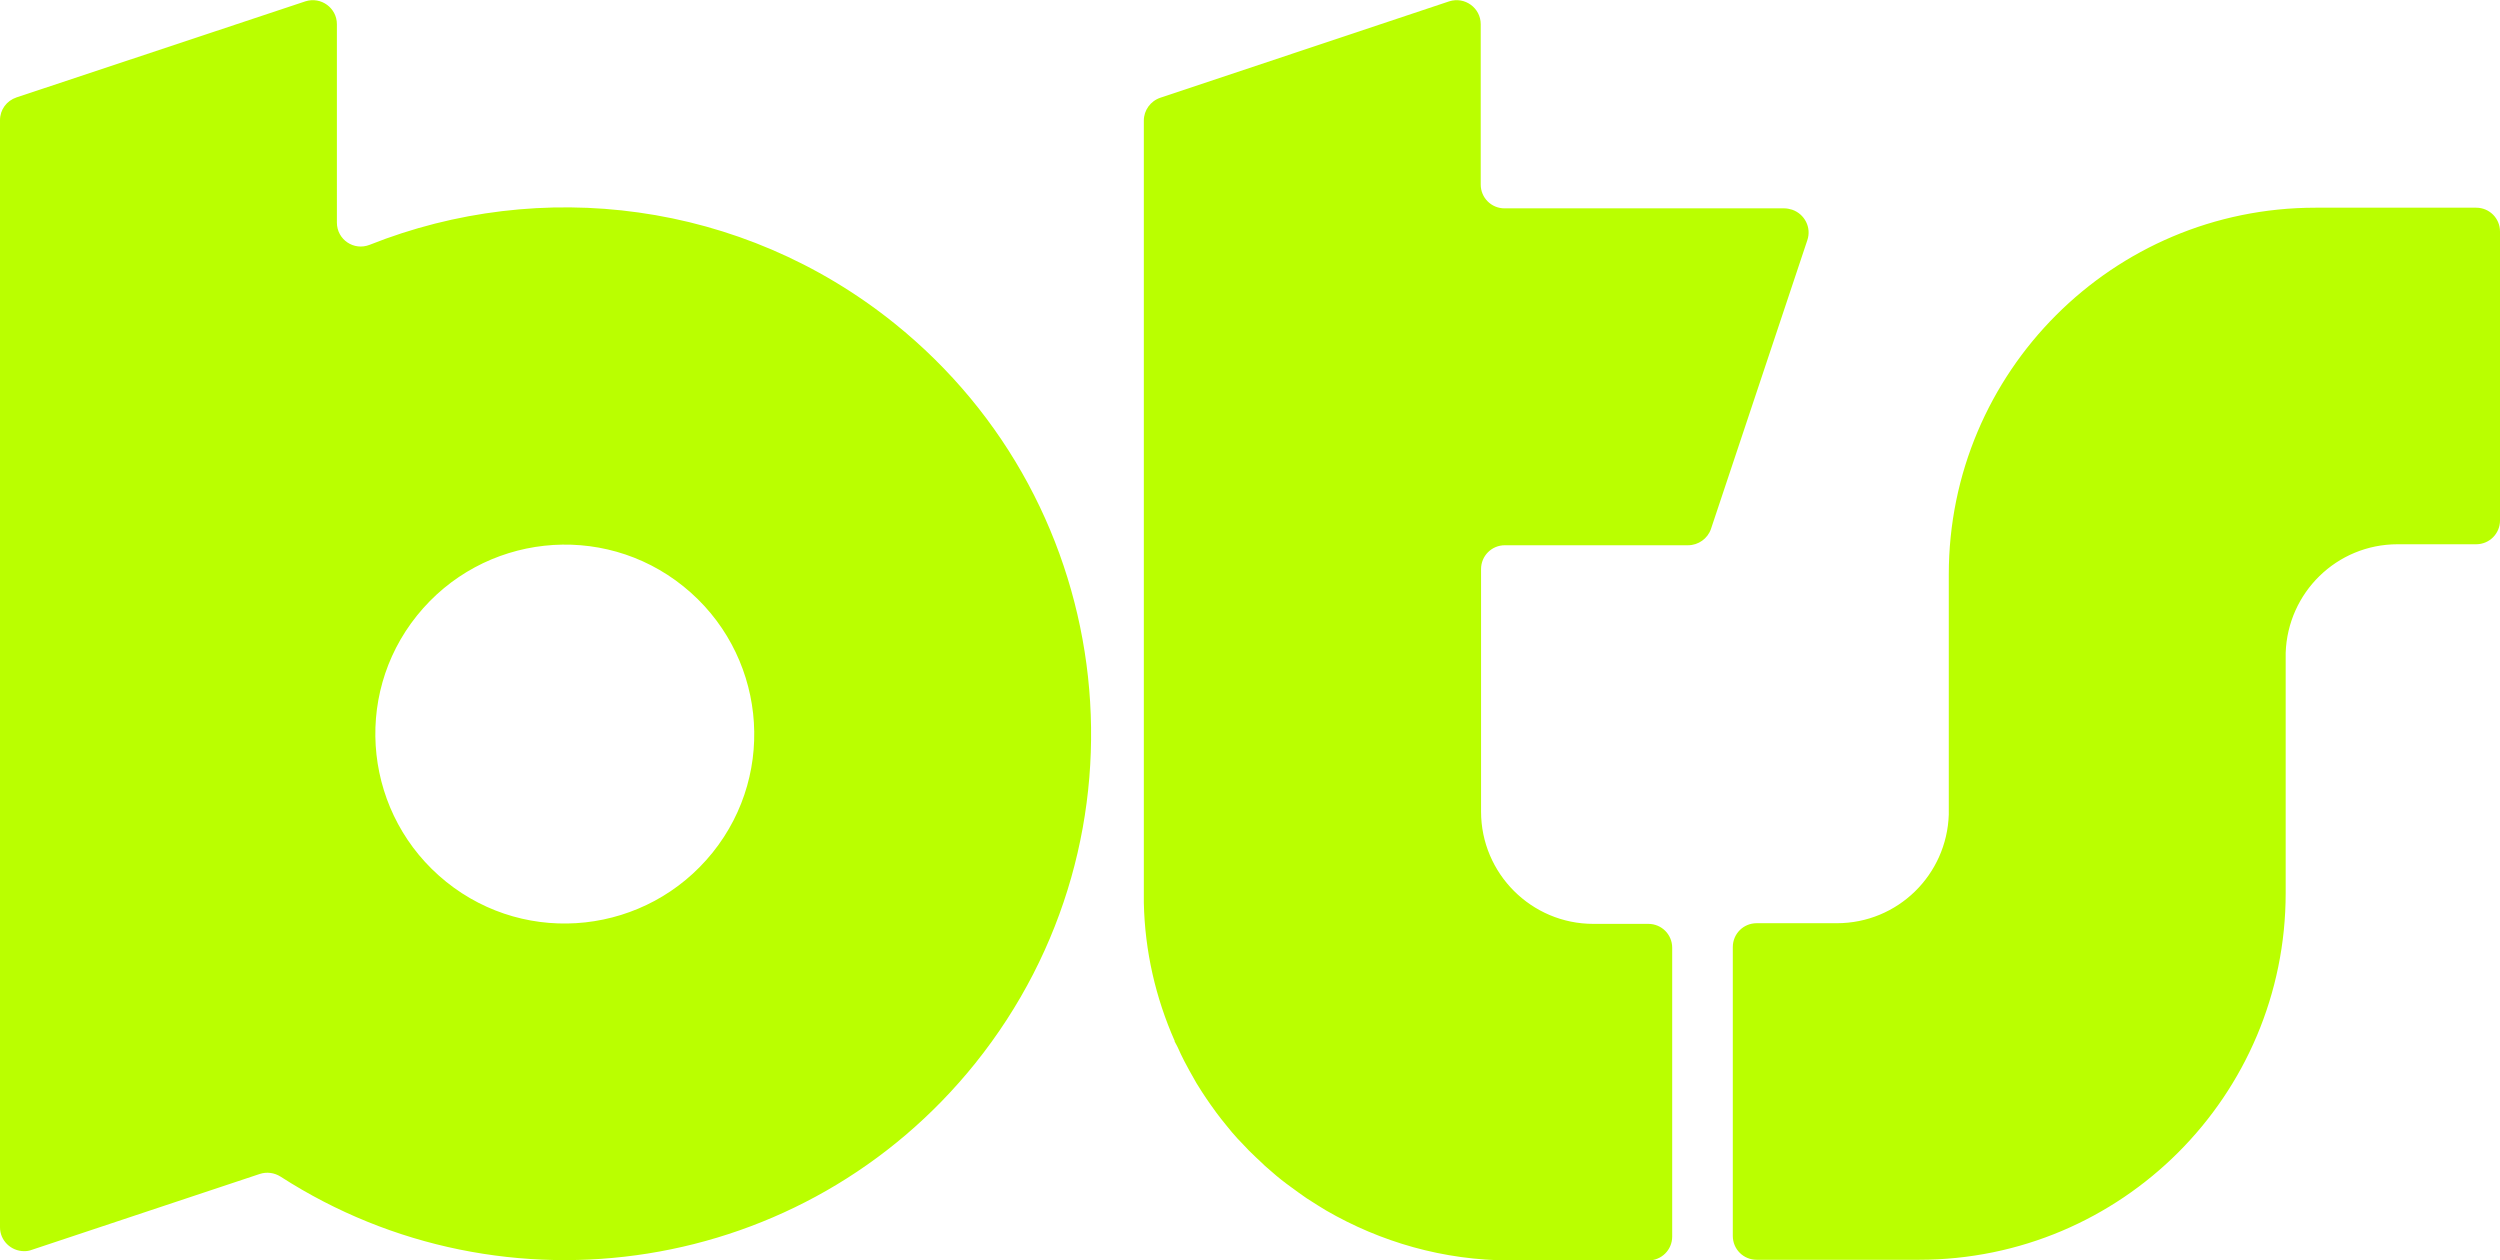
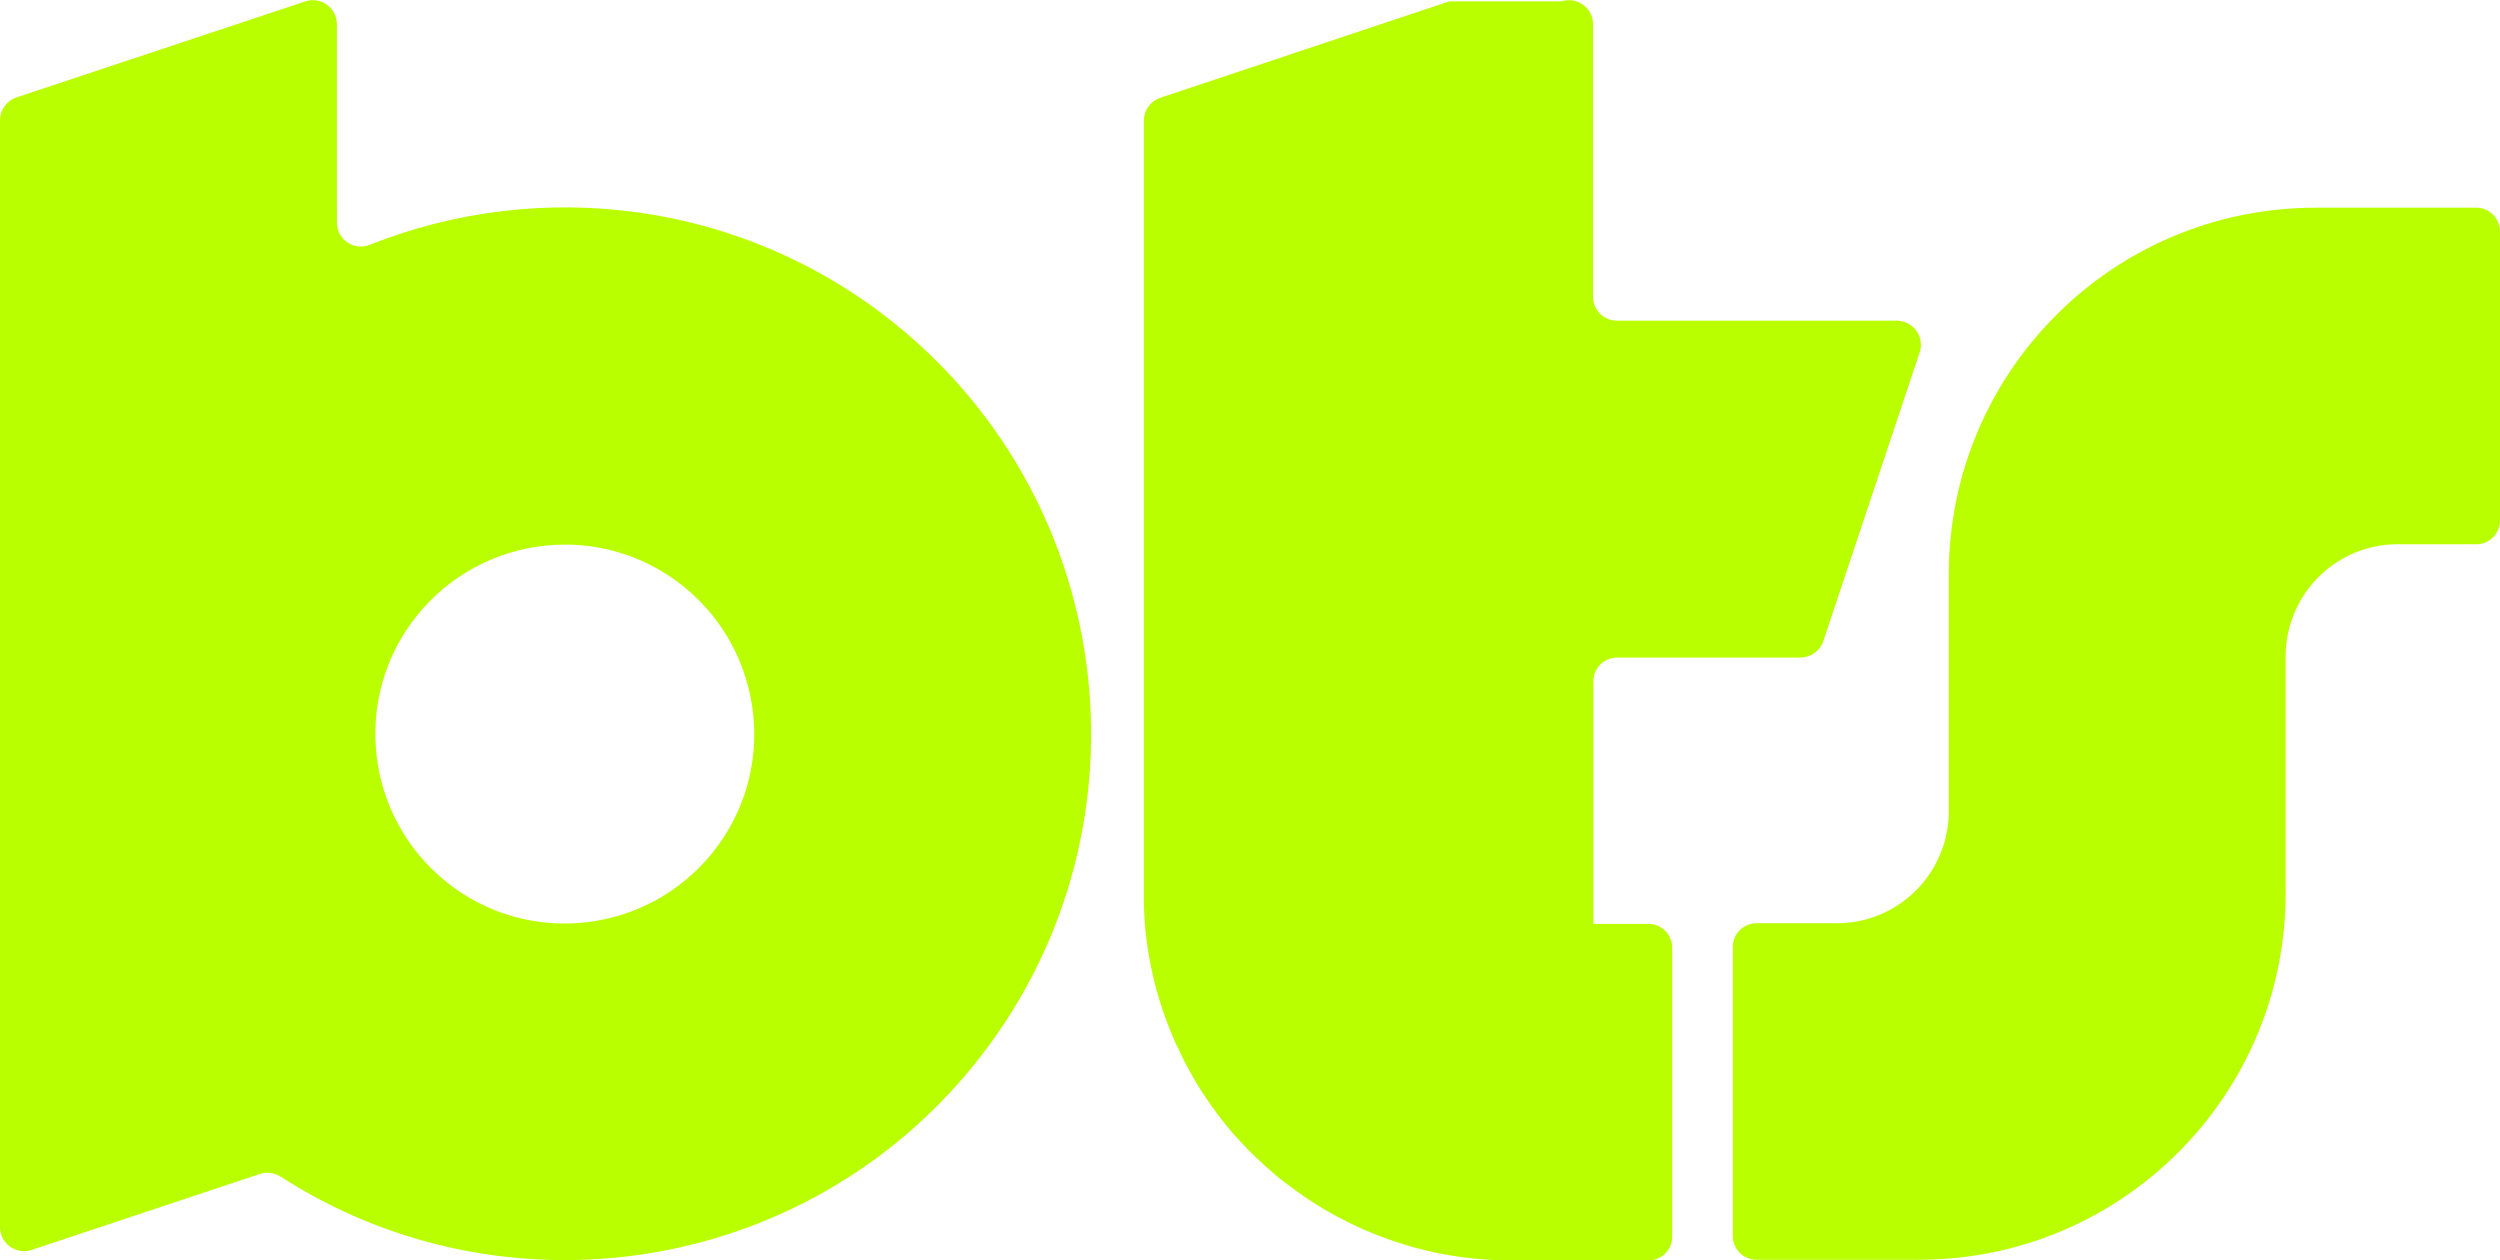
<svg xmlns="http://www.w3.org/2000/svg" id="Layer_1" version="1.1" viewBox="0 0 754.7 380.5">
  <defs>
    <style> .st0 { fill: #baff00; } </style>
  </defs>
-   <path class="st0" d="M437.5.4l-87.2,29.1c-3,1-5,3.8-5,6.9v236.1c.3,14.7,3.6,28.8,9.3,41.7v.2c.3.6.6,1.1.9,1.7.6,1.4,1.3,2.8,2,4.2.5.9,1,1.9,1.5,2.8.7,1.3,1.5,2.6,2.2,3.9l1.7,2.7c.8,1.3,1.7,2.5,2.5,3.7l1.8,2.5c.9,1.2,1.9,2.5,2.9,3.7l1.8,2.2c1.1,1.3,2.2,2.5,3.4,3.7l1.7,1.8c1.4,1.4,2.8,2.7,4.2,4,.4.4.8.8,1.3,1.2,1.9,1.7,3.8,3.3,5.8,4.8.5.4,1,.7,1.5,1.1,1.5,1.1,3,2.2,4.6,3.3,1.1.7,2.2,1.4,3.3,2.1.9.5,1.7,1.1,2.6,1.6h0c16.4,9.5,35.4,15.1,55.7,15.1h41.6c4,0,7.2-3.2,7.2-7.2v-87.2c0-4-3.2-7.2-7.2-7.2h-16.6c-18.7,0-33.9-15.2-33.9-33.9v-73.2c0-4,3.2-7.2,7.2-7.2h55.3c3.1,0,5.9-2,6.9-4.9l29.1-87.2c1.3-3.8-.8-7.9-4.6-9.2-.7-.2-1.5-.4-2.3-.4h-84.5c-4,0-7.2-3.2-7.2-7.2V7.3c0-4.9-4.8-8.4-9.5-6.9h0ZM699,62.7c-61.2,0-110.7,49.6-110.7,110.7v72.5c-.6,18.2-15.4,32.8-33.8,32.8h-24.2c-4,0-7.2,3.2-7.2,7.2v87.2c0,4,3.2,7.2,7.2,7.2h49c61.2,0,110.7-49.6,110.7-110.7v-72.5c.6-18.2,15.4-32.8,33.8-32.8h23.7c4,0,7.2-3.2,7.2-7.2v-87.2c0-4-3.2-7.2-7.2-7.2h-48.4,0ZM101.7,7.3c0-4.9-4.8-8.4-9.5-6.9L5,29.4C2,30.4,0,33.1,0,36.3v334.2c0,4,3.3,7.2,7.3,7.2.8,0,1.5-.1,2.3-.4l68.8-22.9c2.1-.7,4.4-.4,6.3.8,67.5,43.5,158.3,29.8,209.7-34.2,54.9-68.4,44-168.4-24.4-223.4-46.2-37.1-106.9-44.2-158.4-23.7-4.8,1.9-9.9-1.6-9.9-6.7V7.3h0ZM215.1,257.4c-19.8,24.6-55.8,28.6-80.4,8.8s-28.6-55.8-8.8-80.4c19.8-24.6,55.8-28.6,80.4-8.8s28.6,55.8,8.8,80.4h0Z" />
+   <path class="st0" d="M437.5.4l-87.2,29.1c-3,1-5,3.8-5,6.9v236.1c.3,14.7,3.6,28.8,9.3,41.7v.2c.3.6.6,1.1.9,1.7.6,1.4,1.3,2.8,2,4.2.5.9,1,1.9,1.5,2.8.7,1.3,1.5,2.6,2.2,3.9l1.7,2.7c.8,1.3,1.7,2.5,2.5,3.7l1.8,2.5c.9,1.2,1.9,2.5,2.9,3.7l1.8,2.2c1.1,1.3,2.2,2.5,3.4,3.7l1.7,1.8c1.4,1.4,2.8,2.7,4.2,4,.4.4.8.8,1.3,1.2,1.9,1.7,3.8,3.3,5.8,4.8.5.4,1,.7,1.5,1.1,1.5,1.1,3,2.2,4.6,3.3,1.1.7,2.2,1.4,3.3,2.1.9.5,1.7,1.1,2.6,1.6h0c16.4,9.5,35.4,15.1,55.7,15.1h41.6c4,0,7.2-3.2,7.2-7.2v-87.2c0-4-3.2-7.2-7.2-7.2h-16.6v-73.2c0-4,3.2-7.2,7.2-7.2h55.3c3.1,0,5.9-2,6.9-4.9l29.1-87.2c1.3-3.8-.8-7.9-4.6-9.2-.7-.2-1.5-.4-2.3-.4h-84.5c-4,0-7.2-3.2-7.2-7.2V7.3c0-4.9-4.8-8.4-9.5-6.9h0ZM699,62.7c-61.2,0-110.7,49.6-110.7,110.7v72.5c-.6,18.2-15.4,32.8-33.8,32.8h-24.2c-4,0-7.2,3.2-7.2,7.2v87.2c0,4,3.2,7.2,7.2,7.2h49c61.2,0,110.7-49.6,110.7-110.7v-72.5c.6-18.2,15.4-32.8,33.8-32.8h23.7c4,0,7.2-3.2,7.2-7.2v-87.2c0-4-3.2-7.2-7.2-7.2h-48.4,0ZM101.7,7.3c0-4.9-4.8-8.4-9.5-6.9L5,29.4C2,30.4,0,33.1,0,36.3v334.2c0,4,3.3,7.2,7.3,7.2.8,0,1.5-.1,2.3-.4l68.8-22.9c2.1-.7,4.4-.4,6.3.8,67.5,43.5,158.3,29.8,209.7-34.2,54.9-68.4,44-168.4-24.4-223.4-46.2-37.1-106.9-44.2-158.4-23.7-4.8,1.9-9.9-1.6-9.9-6.7V7.3h0ZM215.1,257.4c-19.8,24.6-55.8,28.6-80.4,8.8s-28.6-55.8-8.8-80.4c19.8-24.6,55.8-28.6,80.4-8.8s28.6,55.8,8.8,80.4h0Z" />
</svg>